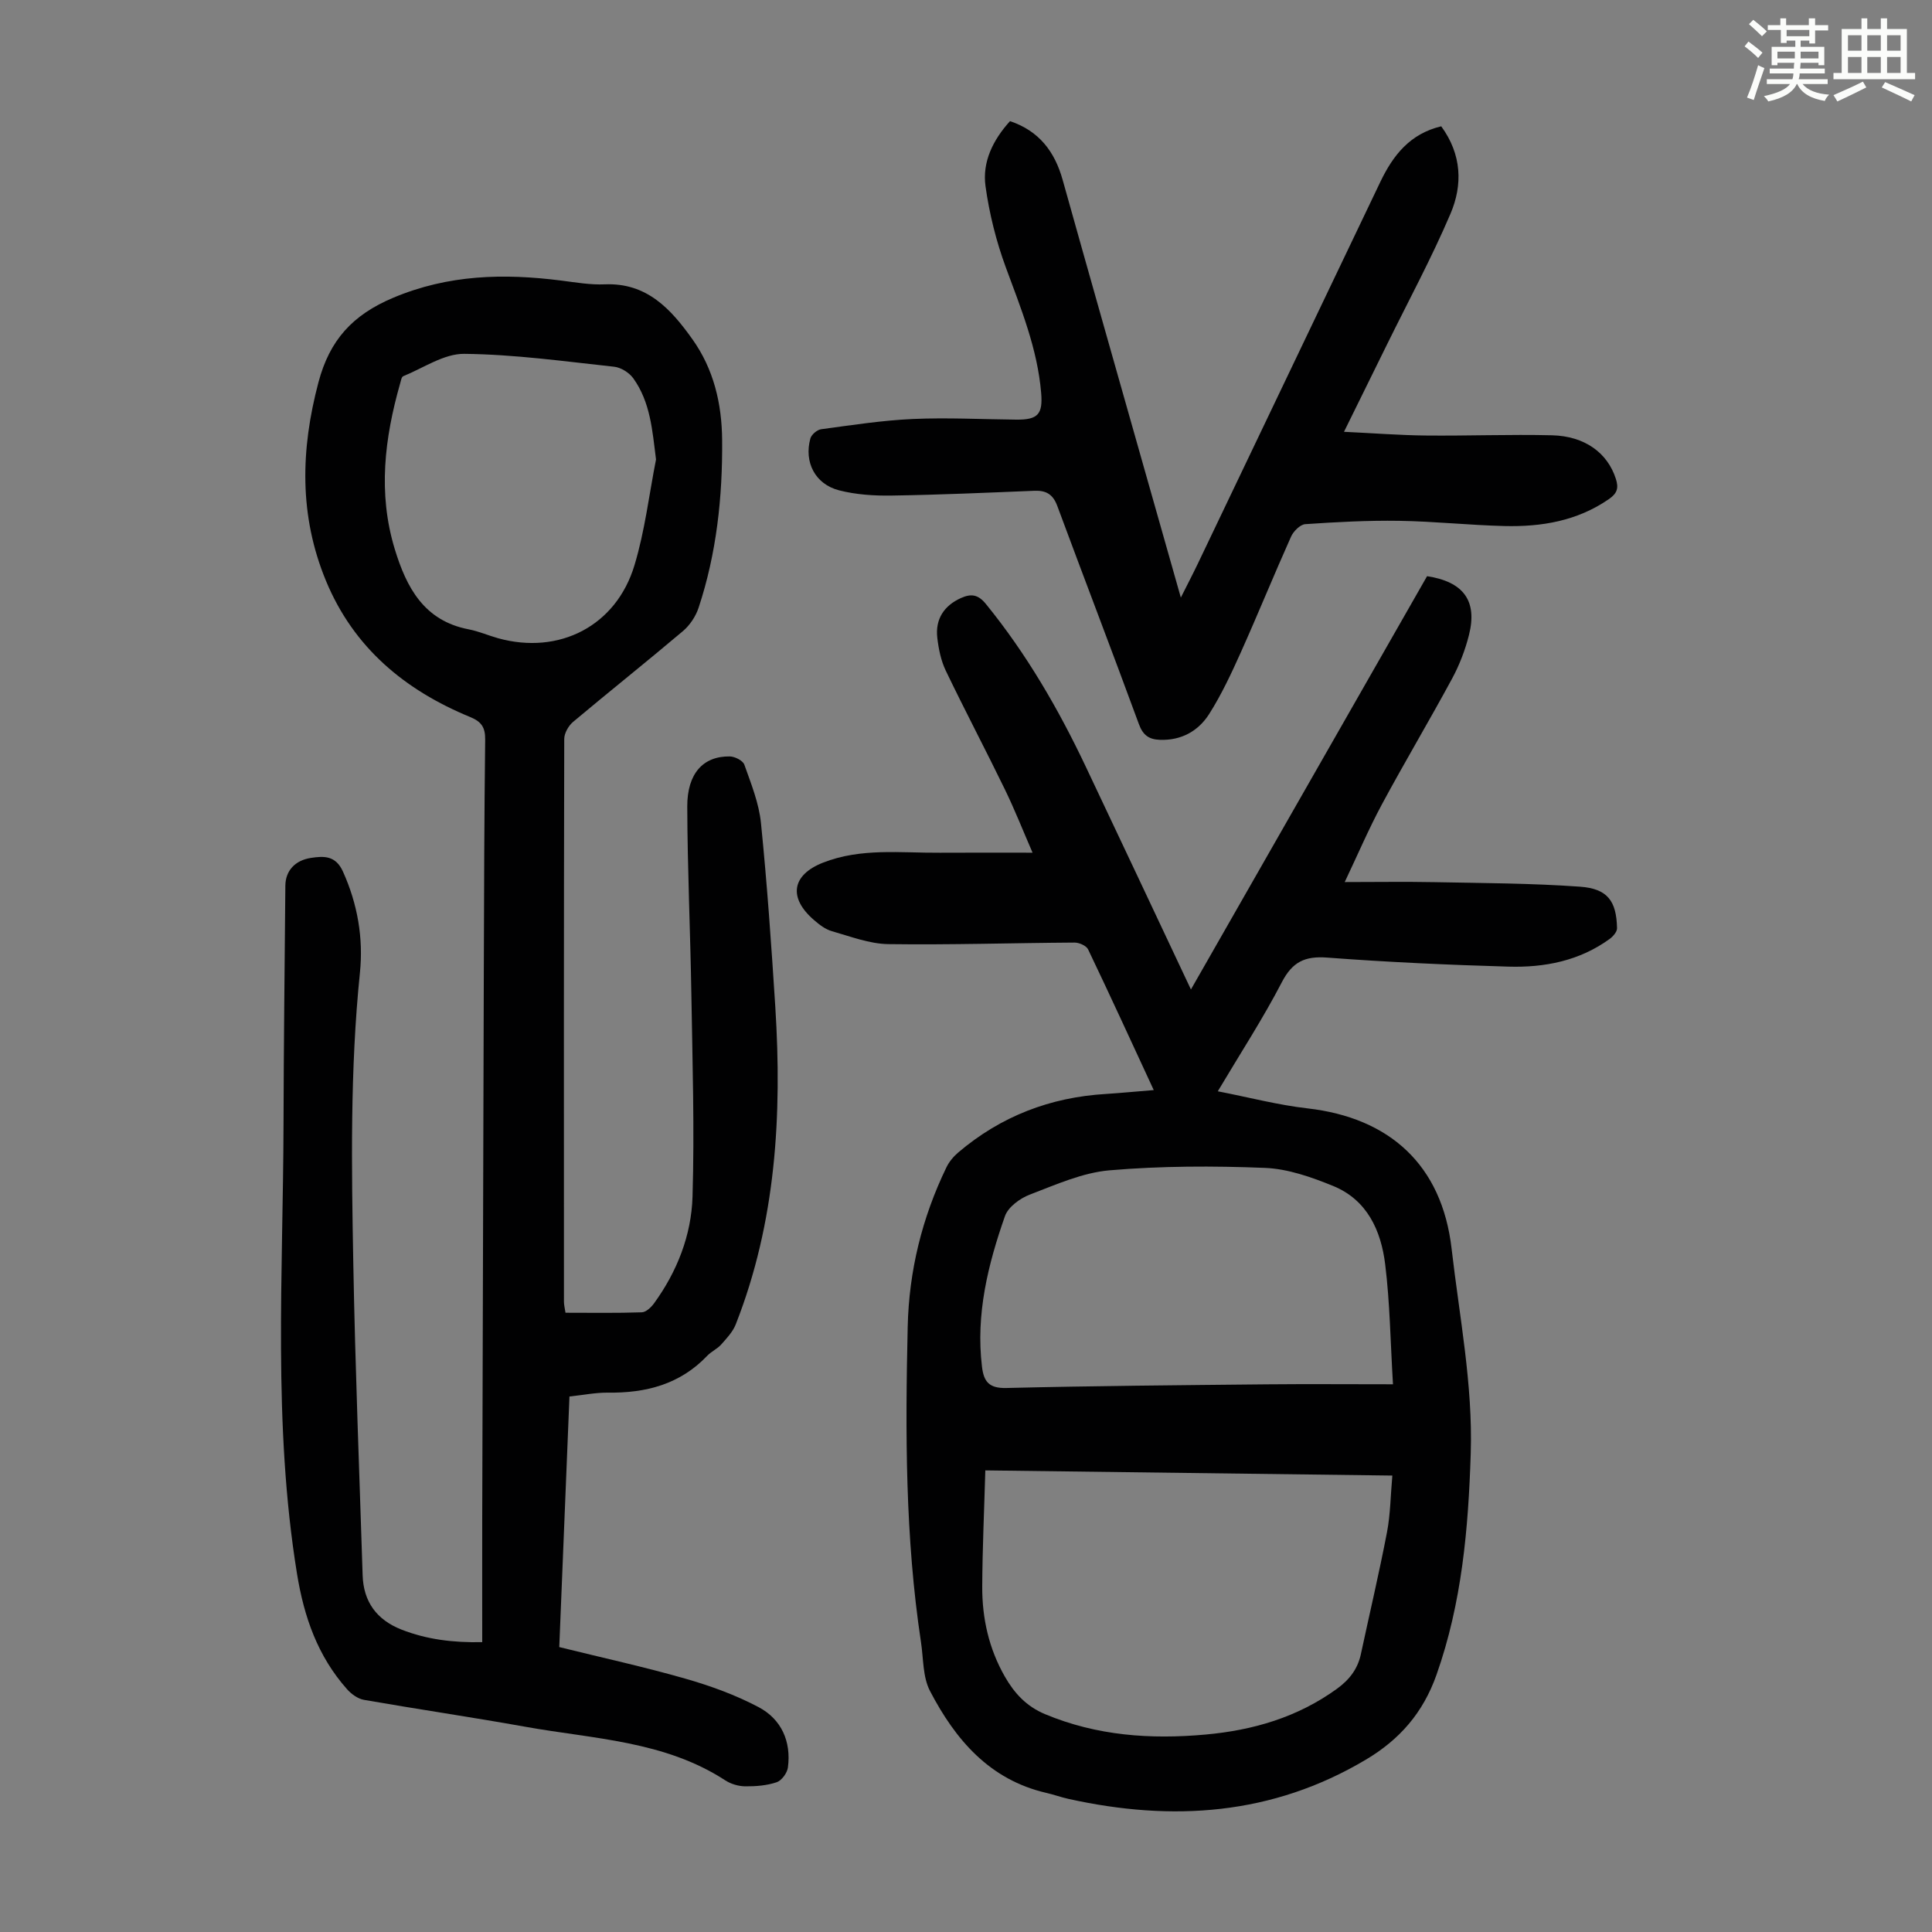
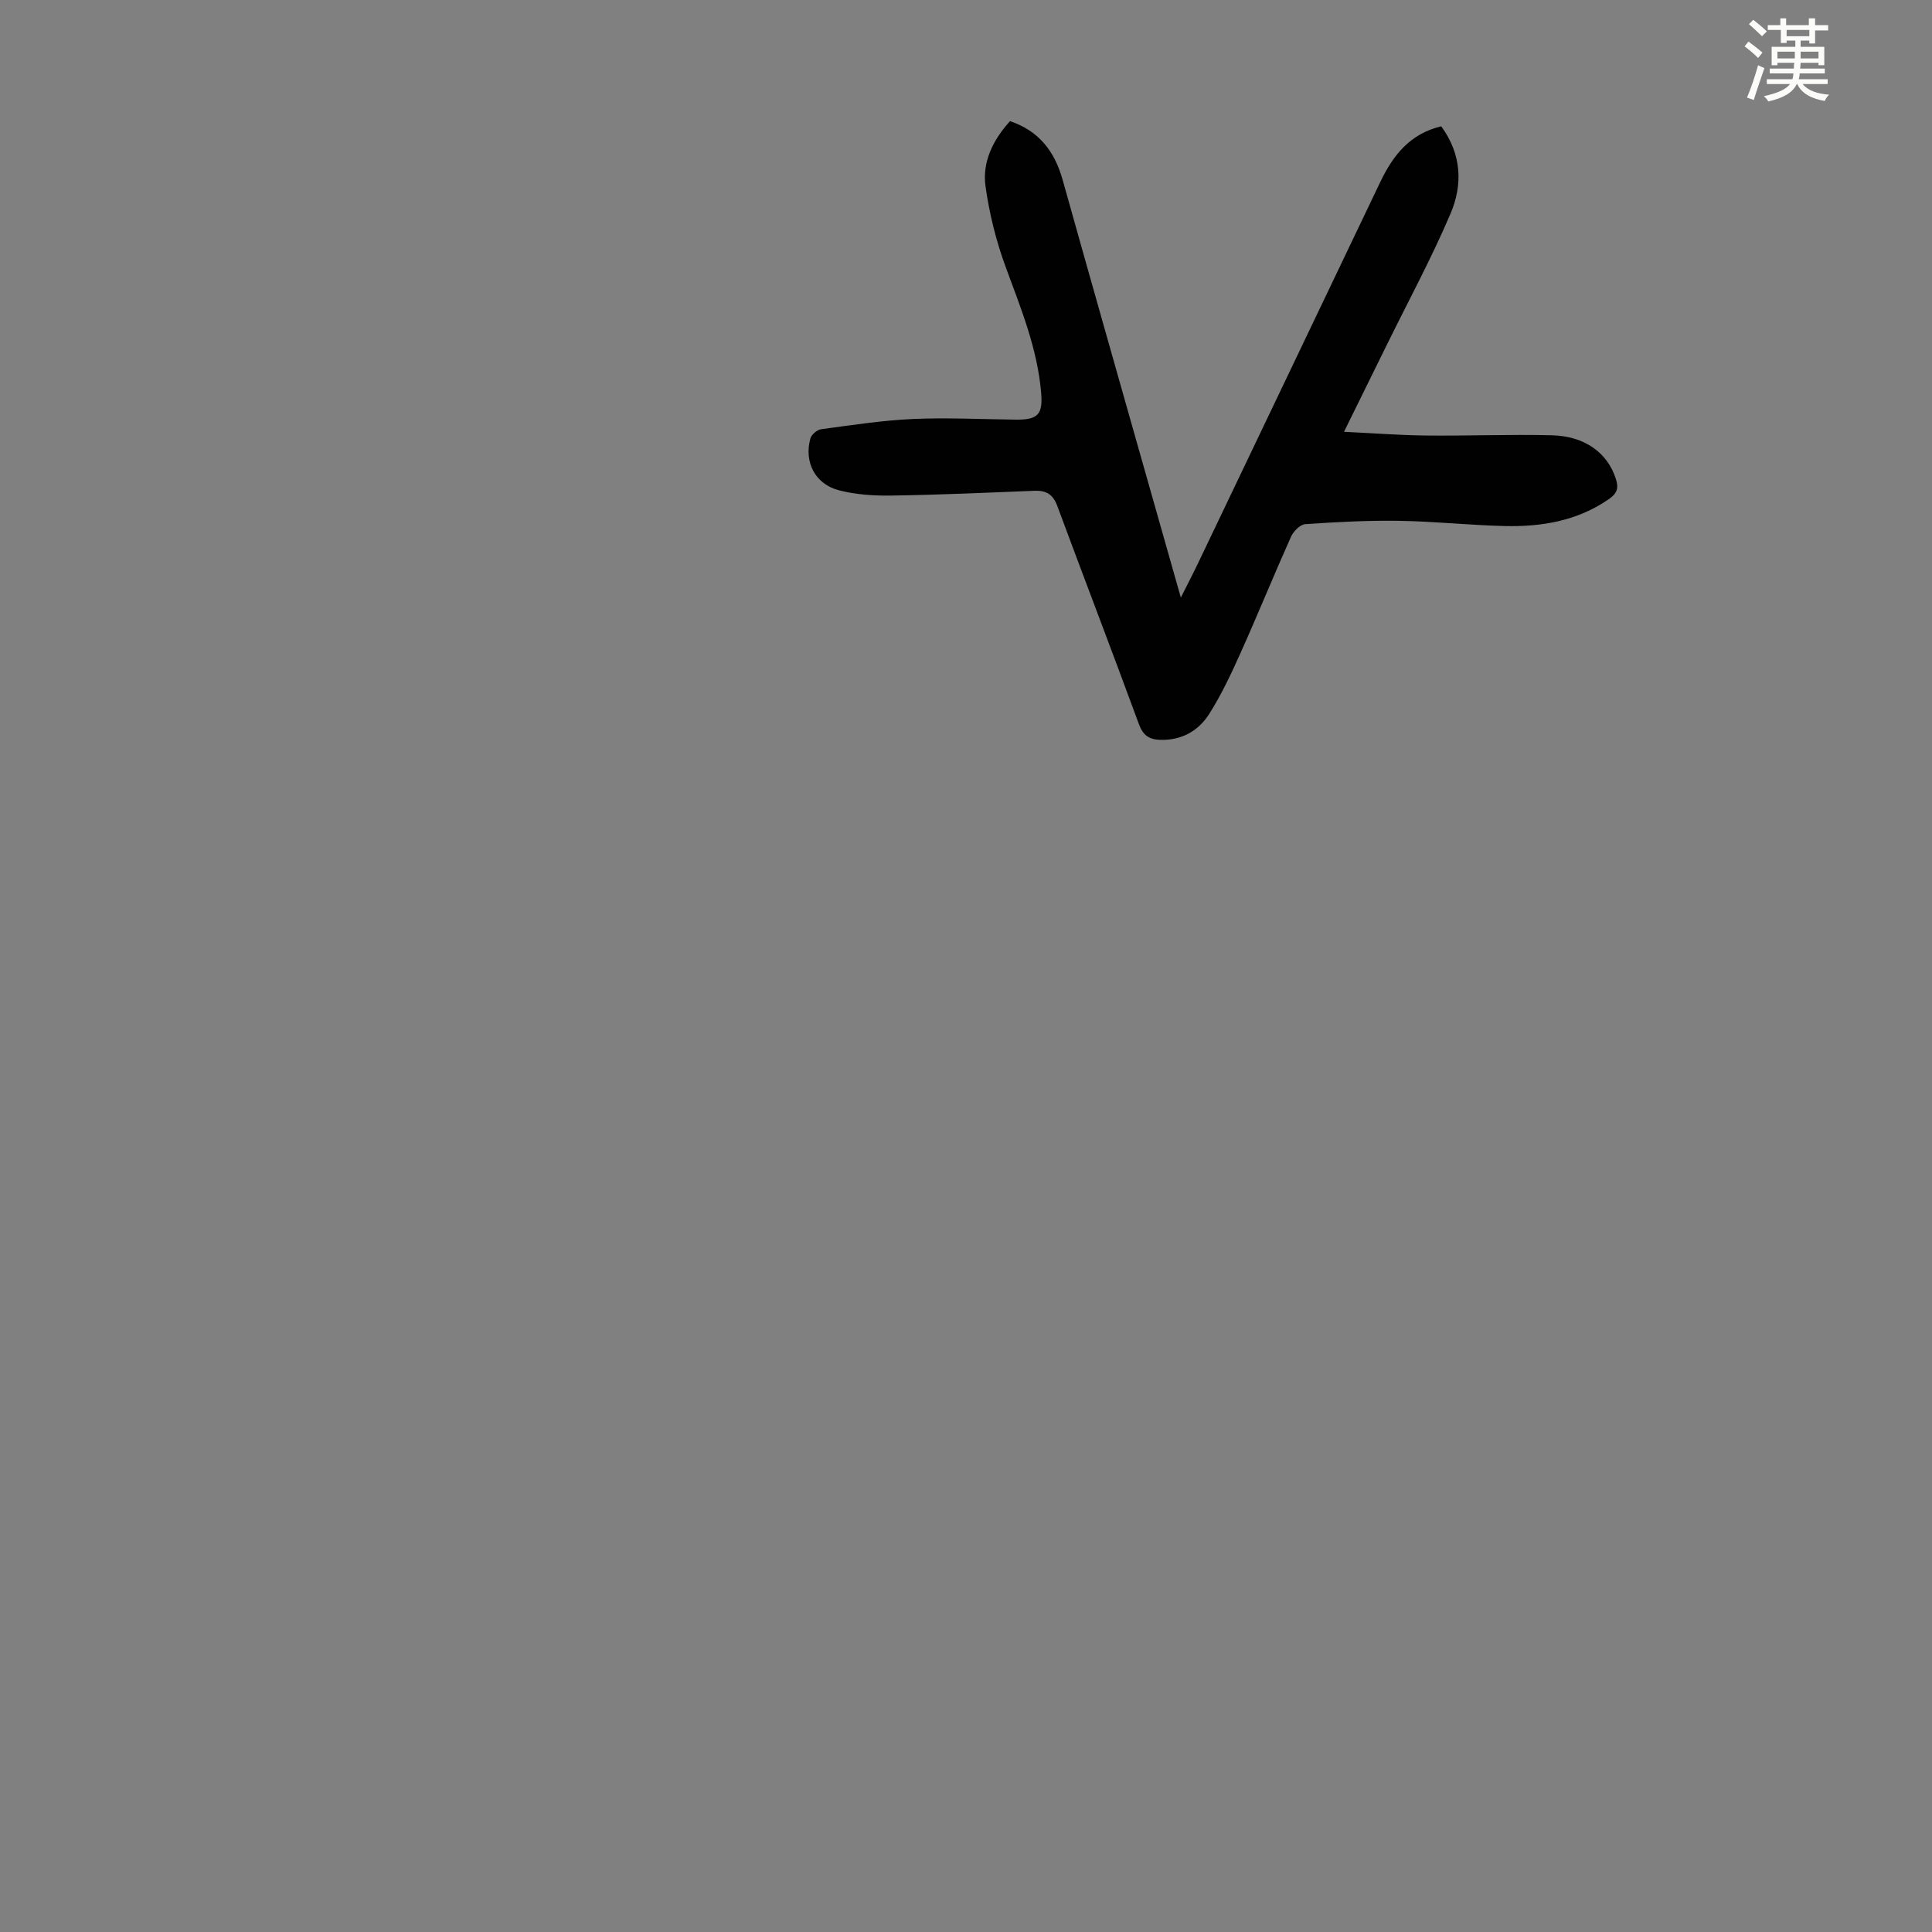
<svg xmlns="http://www.w3.org/2000/svg" enable-background="new 0 0 400 400" viewBox="0 0 400 400">
  <rect x="0" y="0" width="400" height="400" fill="#808080" stroke="none" />
  <path d="m361.2 9.6.8-1c.9.7 1.9 1.4 2.9 2.3l-.9 1.1c-1-1-2-1.8-2.8-2.4zm.5 10.6c.9-2.1 1.6-4.3 2.3-6.7.4.2.8.4 1.3.6-.7 2.1-1.5 4.3-2.2 6.6zm.4-15.2.9-.9c1 .8 2 1.6 2.8 2.4l-1 1c-.9-.9-1.8-1.7-2.7-2.5zm12.5-1.2h1.2v1.4h2.7v1.1h-2.7v2.7h-1.2v-.6h-1.8v1.3h4.9v3.8h-1.2v-.5h-3.7c0 .4-.1.9-.1 1.2h5.1v1h-5.2c0 .5-.1.9-.2 1.2h6v1h-5.2c1.1 1.3 2.9 2 5.5 2.2-.4.4-.7.8-.9 1.3-2.9-.5-4.8-1.6-5.7-3.5h-.1c-.8 1.7-2.7 2.9-5.9 3.6-.2-.4-.6-.8-.9-1.1 2.8-.6 4.6-1.4 5.4-2.5h-4.8v-1h5.3c.1-.3.2-.7.2-1.2h-4.9v-1h5c0-.4 0-.8.1-1.2h-3.5v.5h-1.2v-3.8h4.9v-1.3h-1.8v.5h-1.2v-2.7h-2.7v-1h2.6v-1.4h1.2v1.4h4.7v-1.4zm-6.6 8.3h3.6c0-.4 0-.9 0-1.4h-3.6zm1.9-4.6h4.7v-1.3h-4.7zm6.6 3.2h-3.7v1.4h3.7z" fill="#fbfcfa" />
-   <path d="m385.3 3.8h1.3v2.2h2.8v-2.2h1.3v2.2h4.1v9.1h1.7v1.3h-16.9v-1.3h1.7v-9.1h4.1v-2.2zm.4 13.1.7 1.2c-1.8.9-3.8 1.9-6 2.9-.2-.4-.5-.8-.8-1.3 2.3-1 4.3-1.9 6.1-2.8zm-3.1-6.4h2.8v-3.2h-2.8zm0 4.6h2.8v-3.3h-2.8zm4-4.6h2.8v-3.2h-2.8zm0 4.6h2.8v-3.3h-2.8zm3.7 1.9c2.1.9 4.1 1.8 6.1 2.7l-.7 1.3c-2.2-1.1-4.2-2-6.1-2.9zm3.2-9.7h-2.8v3.2h2.8zm-2.8 7.8h2.8v-3.3h-2.8z" fill="#fbfcfa" />
  <g fill="#010102">
-     <path d="m117.9 289.13c-.7 17.33-1.4 34.51-2.11 51.88 8.85 2.19 17.56 4.09 26.11 6.54 5.21 1.49 10.42 3.38 15.19 5.91 4.68 2.49 6.75 7.08 6.04 12.47-.15 1.14-1.29 2.71-2.32 3.06-2.04.69-4.32.87-6.5.85-1.39-.01-2.97-.47-4.14-1.23-12.6-8.21-27.3-8.57-41.39-11.1-11.11-1.99-22.29-3.63-33.41-5.57-1.28-.22-2.63-1.2-3.52-2.21-6.06-6.82-8.9-14.92-10.36-23.91-5.02-30.94-2.87-62.05-2.79-93.11.04-16.45.24-32.9.38-49.35.03-3.03 1.95-5.23 5.3-5.74 2.68-.41 5.12-.51 6.62 2.82 3.04 6.73 4.25 13.79 3.52 20.94-2.06 20.09-1.74 40.22-1.37 60.34.39 21.48 1.25 42.94 1.93 64.41.17 5.5 2.91 9.23 8.02 11.25 5.27 2.07 10.73 2.73 16.74 2.61 0-8.74-.02-17.22 0-25.7.1-37.94.21-75.88.33-113.82.05-15.78.09-31.56.28-47.34.03-2.52-.76-3.71-3.09-4.67-13.55-5.57-24.15-14.37-29.88-28.23-5.57-13.48-5.25-27.11-1.55-41.07 2.31-8.72 7.03-13.95 15.45-17.5 11.46-4.83 22.94-5.08 34.83-3.57 2.99.38 6.03.91 9.02.78 8.71-.36 13.68 5.13 18.1 11.33 4.43 6.2 6.12 13.36 6.18 20.9.1 11.81-1.15 23.46-4.87 34.72-.59 1.78-1.8 3.61-3.22 4.82-7.52 6.36-15.23 12.49-22.77 18.82-.95.8-1.83 2.34-1.83 3.54-.09 38.84-.08 77.68-.06 116.52 0 .64.17 1.29.32 2.27 5.32 0 10.57.09 15.8-.09.87-.03 1.92-1.02 2.52-1.84 4.79-6.59 7.74-14.11 7.98-22.1.42-13.95-.01-27.92-.24-41.89-.21-12.96-.81-25.91-.85-38.87-.02-6.88 3.3-10.46 8.79-10.39 1.06.01 2.73.86 3.03 1.71 1.4 3.95 3.03 7.98 3.44 12.09 1.28 12.67 2.16 25.38 2.97 38.09 1.41 22.4.14 44.51-8.19 65.69-.61 1.56-1.89 2.91-3.03 4.19-.8.9-2.03 1.43-2.87 2.31-5.63 5.93-12.72 7.75-20.61 7.64-2.54-.02-5.08.5-7.92.8zm17.92-194c-.76-6.01-1.15-11.84-4.7-16.8-.84-1.17-2.55-2.25-3.96-2.4-10.33-1.12-20.67-2.56-31.03-2.67-4.21-.05-8.46 2.93-12.65 4.63-.35.14-.48.96-.63 1.48-3.23 11.34-4.64 22.75-1.12 34.31 2.43 7.98 6.07 14.85 15.32 16.62 2.07.4 4.04 1.27 6.08 1.84 12.63 3.5 24.44-2.52 28.23-15.11 2.15-7.1 3.02-14.58 4.46-21.9z" />
-     <path d="m238.87 225.69c-4.61-9.95-9.02-19.58-13.59-29.13-.37-.77-1.86-1.42-2.82-1.41-12.85.08-25.71.5-38.56.32-3.91-.06-7.83-1.59-11.67-2.68-1.34-.38-2.59-1.34-3.67-2.28-5.39-4.62-4.65-9.35 1.82-11.9 7.86-3.1 16.09-2 24.22-2.06 6.15-.04 12.29-.01 19.18-.01-1.95-4.49-3.68-8.88-5.73-13.1-4-8.23-8.28-16.34-12.24-24.59-.99-2.07-1.48-4.47-1.75-6.78-.46-3.92 1.43-6.71 4.93-8.27 2.12-.94 3.55-.7 5.14 1.26 8.39 10.31 14.99 21.69 20.66 33.65 7.18 15.13 14.3 30.3 21.78 46.15 16.53-28.93 32.73-57.29 48.89-85.57 7.56 1.16 10.45 5.12 8.68 12.16-.78 3.11-1.97 6.21-3.49 9.03-4.73 8.75-9.83 17.3-14.54 26.05-2.73 5.08-5 10.41-7.7 16.09 6.63 0 12.62-.1 18.61.02 10.04.2 20.1.22 30.11.94 5.72.41 7.54 2.99 7.66 8.59.02.74-.82 1.71-1.52 2.22-6.25 4.55-13.49 5.96-20.96 5.74-12.51-.36-25.03-.93-37.52-1.87-4.63-.35-7.21.88-9.4 5.1-3.9 7.52-8.55 14.66-13.26 22.58 6.44 1.25 12.46 2.84 18.59 3.54 16.93 1.93 27.82 11.66 29.82 29.06 1.62 14.1 4.41 28.08 3.96 42.37-.49 15.58-1.83 30.97-7.1 45.87-2.78 7.85-7.62 13.38-14.62 17.54-19.39 11.54-40.07 12.88-61.57 8.12-1.53-.34-3.01-.88-4.53-1.23-11.82-2.71-18.89-11.05-24.13-21.1-1.52-2.91-1.35-6.71-1.87-10.12-3.28-21.67-3.25-43.48-2.75-65.3.26-11.55 2.97-22.57 8.01-32.99.56-1.16 1.46-2.25 2.45-3.09 8.82-7.5 19.06-11.44 30.61-12.12 3.1-.2 6.22-.51 9.87-.8zm-34.87 78.74c-.23 8.23-.6 16.13-.64 24.04-.03 6.56 1.37 12.85 4.67 18.63 1.98 3.46 4.46 6.18 8.34 7.8 10.73 4.48 21.85 5.25 33.23 4.22 9.84-.89 19.04-3.57 27.18-9.46 2.58-1.87 4.32-4.1 4.98-7.21 1.8-8.4 3.78-16.77 5.4-25.21.72-3.76.74-7.65 1.11-11.74-28.31-.36-55.89-.71-84.27-1.07zm84.4-17.83c-.53-8.81-.63-16.86-1.61-24.81-.85-6.99-3.72-13.37-10.78-16.25-4.49-1.83-9.36-3.55-14.12-3.74-10.7-.43-21.49-.41-32.15.5-5.62.48-11.14 2.97-16.53 5.03-2.03.77-4.47 2.56-5.14 4.44-3.53 10.06-6.07 20.35-4.76 31.2.37 3.08 1.45 4.48 5.02 4.4 18-.44 36.01-.58 54.01-.76 8.37-.08 16.74-.01 26.06-.01z" />
    <path d="m298.39 26.15c4.29 5.86 4.45 12.16 1.92 18.1-3.94 9.23-8.73 18.09-13.16 27.1-2.85 5.79-5.7 11.58-8.89 18.05 6.1.29 11.5.71 16.89.77 8.72.09 17.45-.26 26.16-.05 6.85.17 11.51 3.67 13.23 9 .6 1.85.34 2.98-1.4 4.19-6.58 4.56-13.99 5.79-21.7 5.6-7.26-.18-14.51-.97-21.77-1.08-6.47-.1-12.96.25-19.42.69-1.06.07-2.45 1.47-2.95 2.58-3.56 7.95-6.84 16.02-10.4 23.96-1.96 4.36-4 8.74-6.55 12.76-2.24 3.53-5.77 5.52-10.22 5.35-2.23-.08-3.49-.94-4.33-3.24-5.54-15.09-11.31-30.1-16.9-45.18-.89-2.41-2.31-3.24-4.75-3.14-9.83.4-19.66.84-29.5.99-3.64.06-7.41-.18-10.92-1.08-4.97-1.27-7.3-5.85-5.95-10.74.22-.8 1.39-1.8 2.22-1.91 6.3-.85 12.61-1.83 18.94-2.12 7.13-.32 14.3.06 21.45.13 4.51.05 5.54-1.12 5.17-5.54-.77-9.16-4.2-17.51-7.33-26.02-1.98-5.38-3.4-11.08-4.19-16.76-.7-5.05 1.55-9.59 5.07-13.48 6 2.01 9.26 6.29 10.9 12.16 5.57 19.9 11.23 39.78 16.86 59.66 2.46 8.7 4.94 17.4 7.61 26.82 1.35-2.69 2.45-4.79 3.47-6.92 12.63-26.4 25.25-52.81 37.87-79.22 2.61-5.41 6.07-9.88 12.57-11.43z" />
  </g>
</svg>